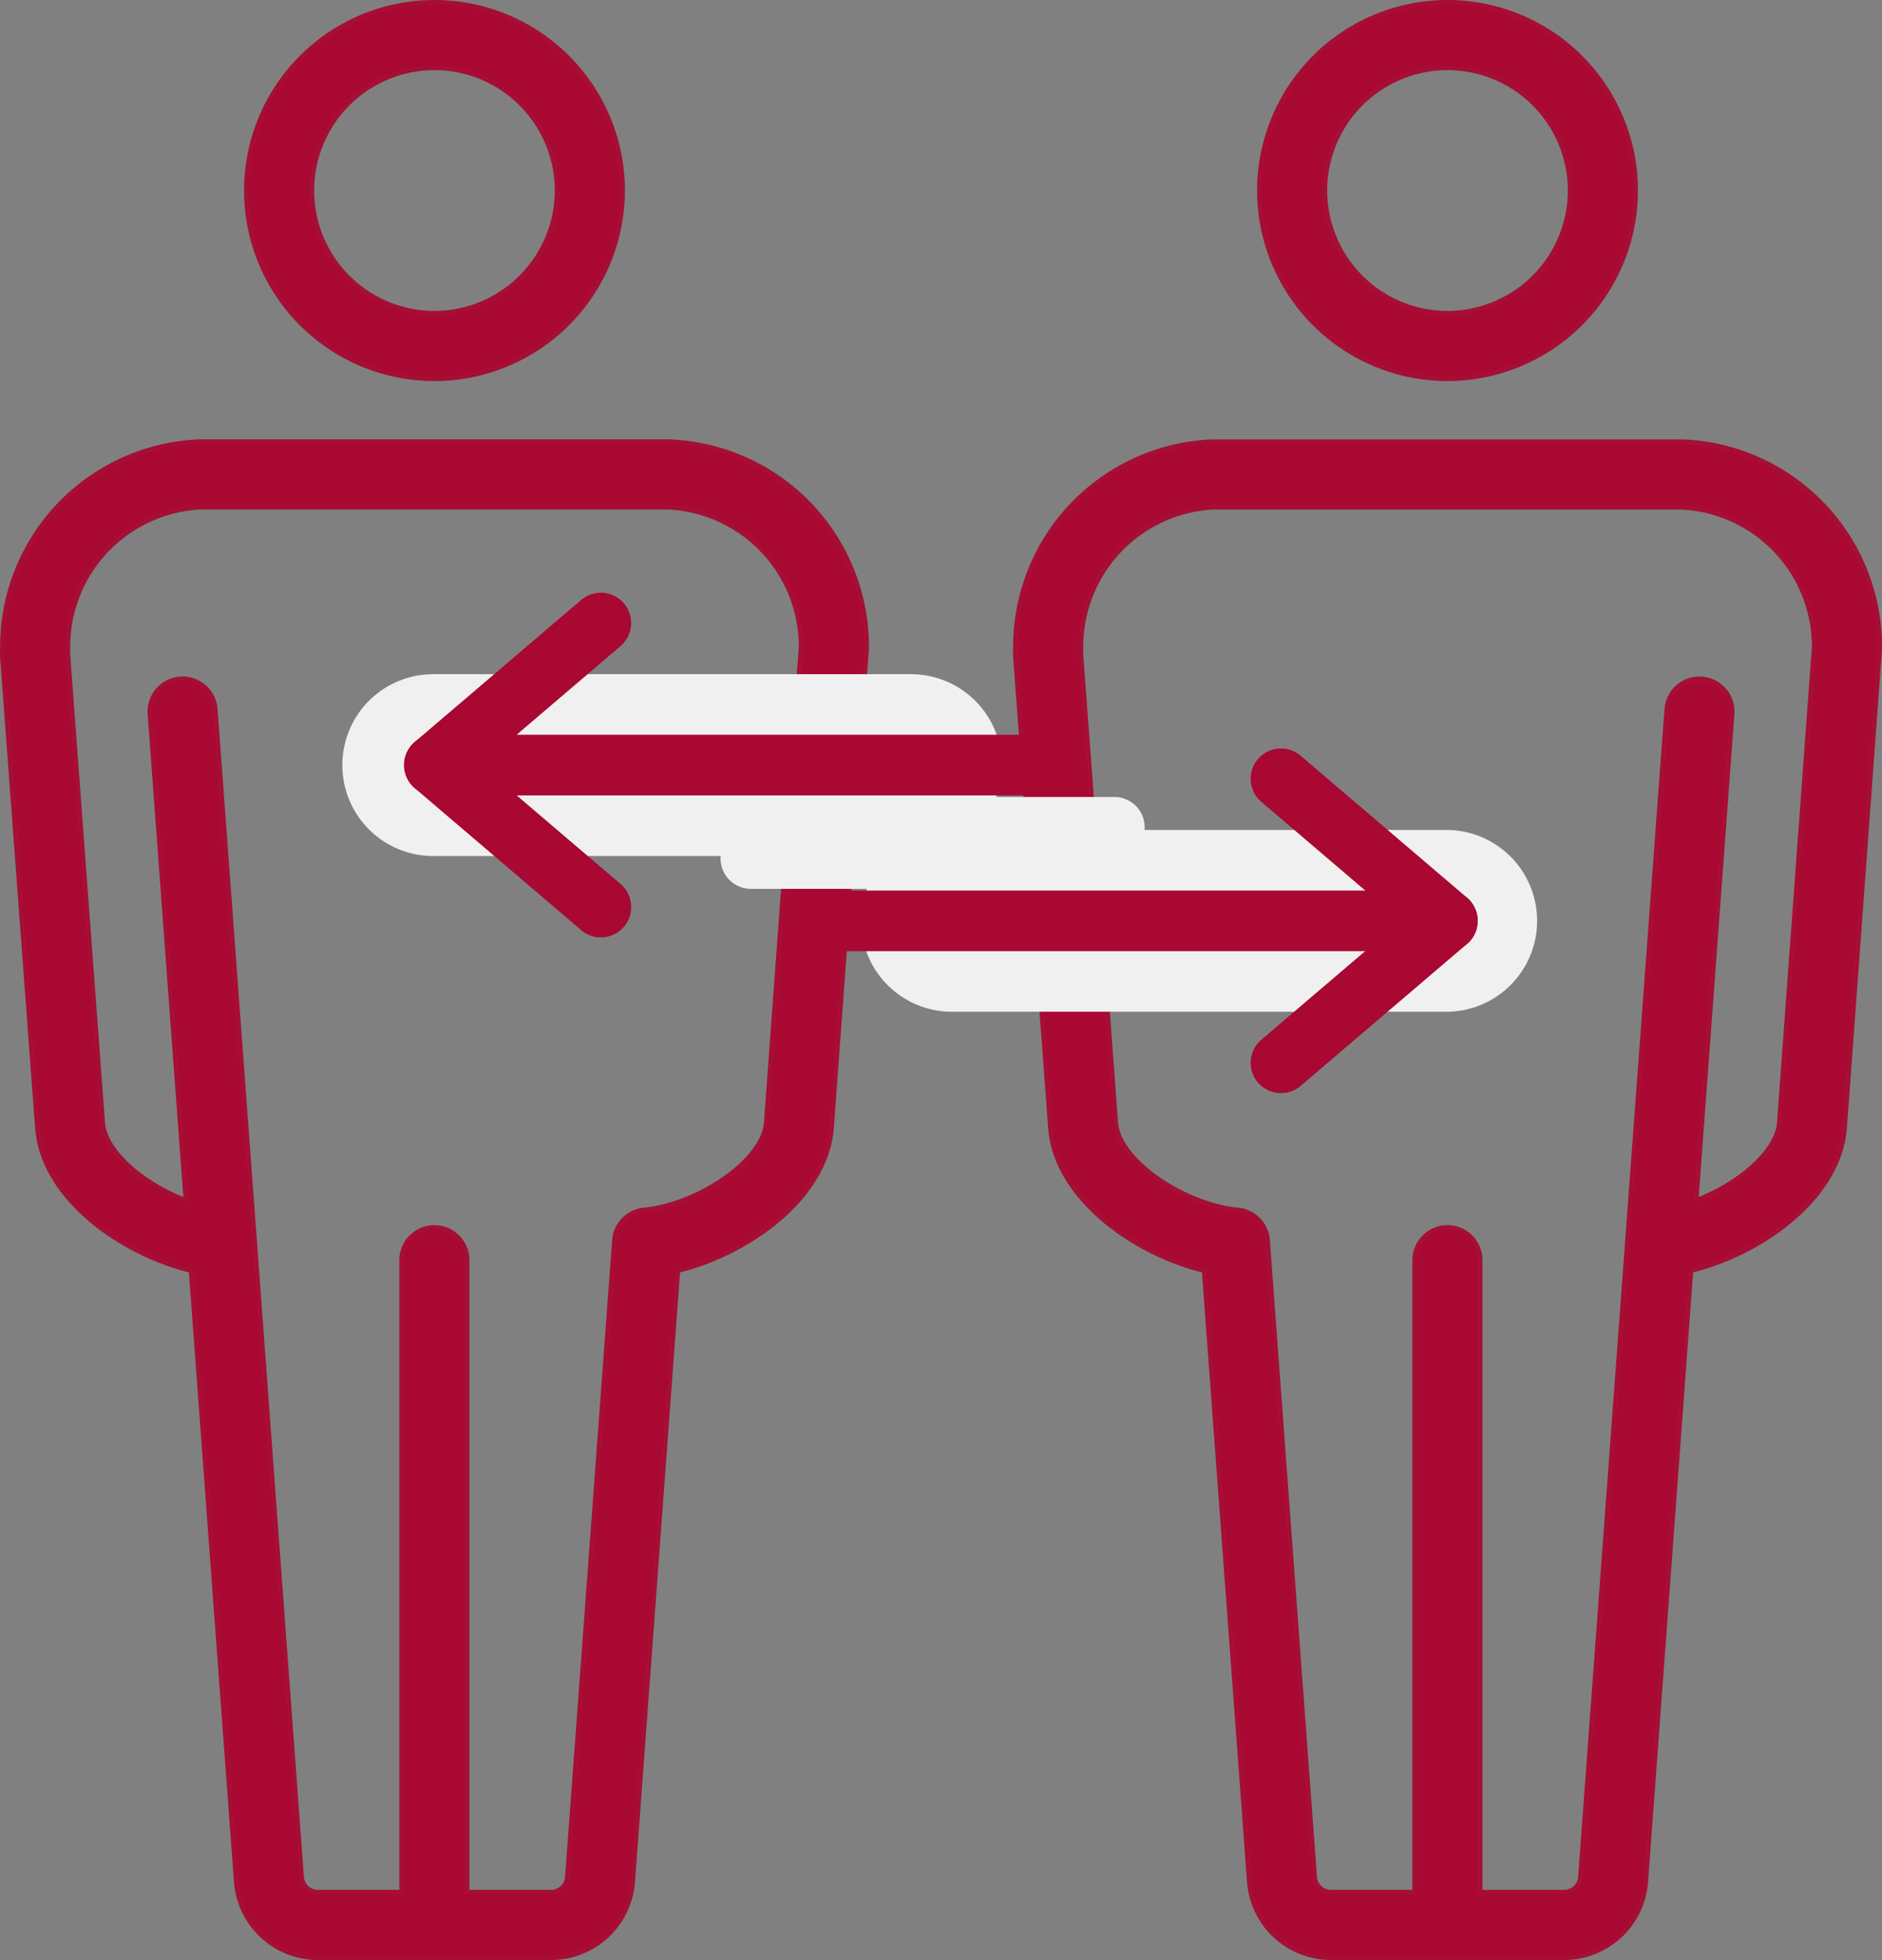
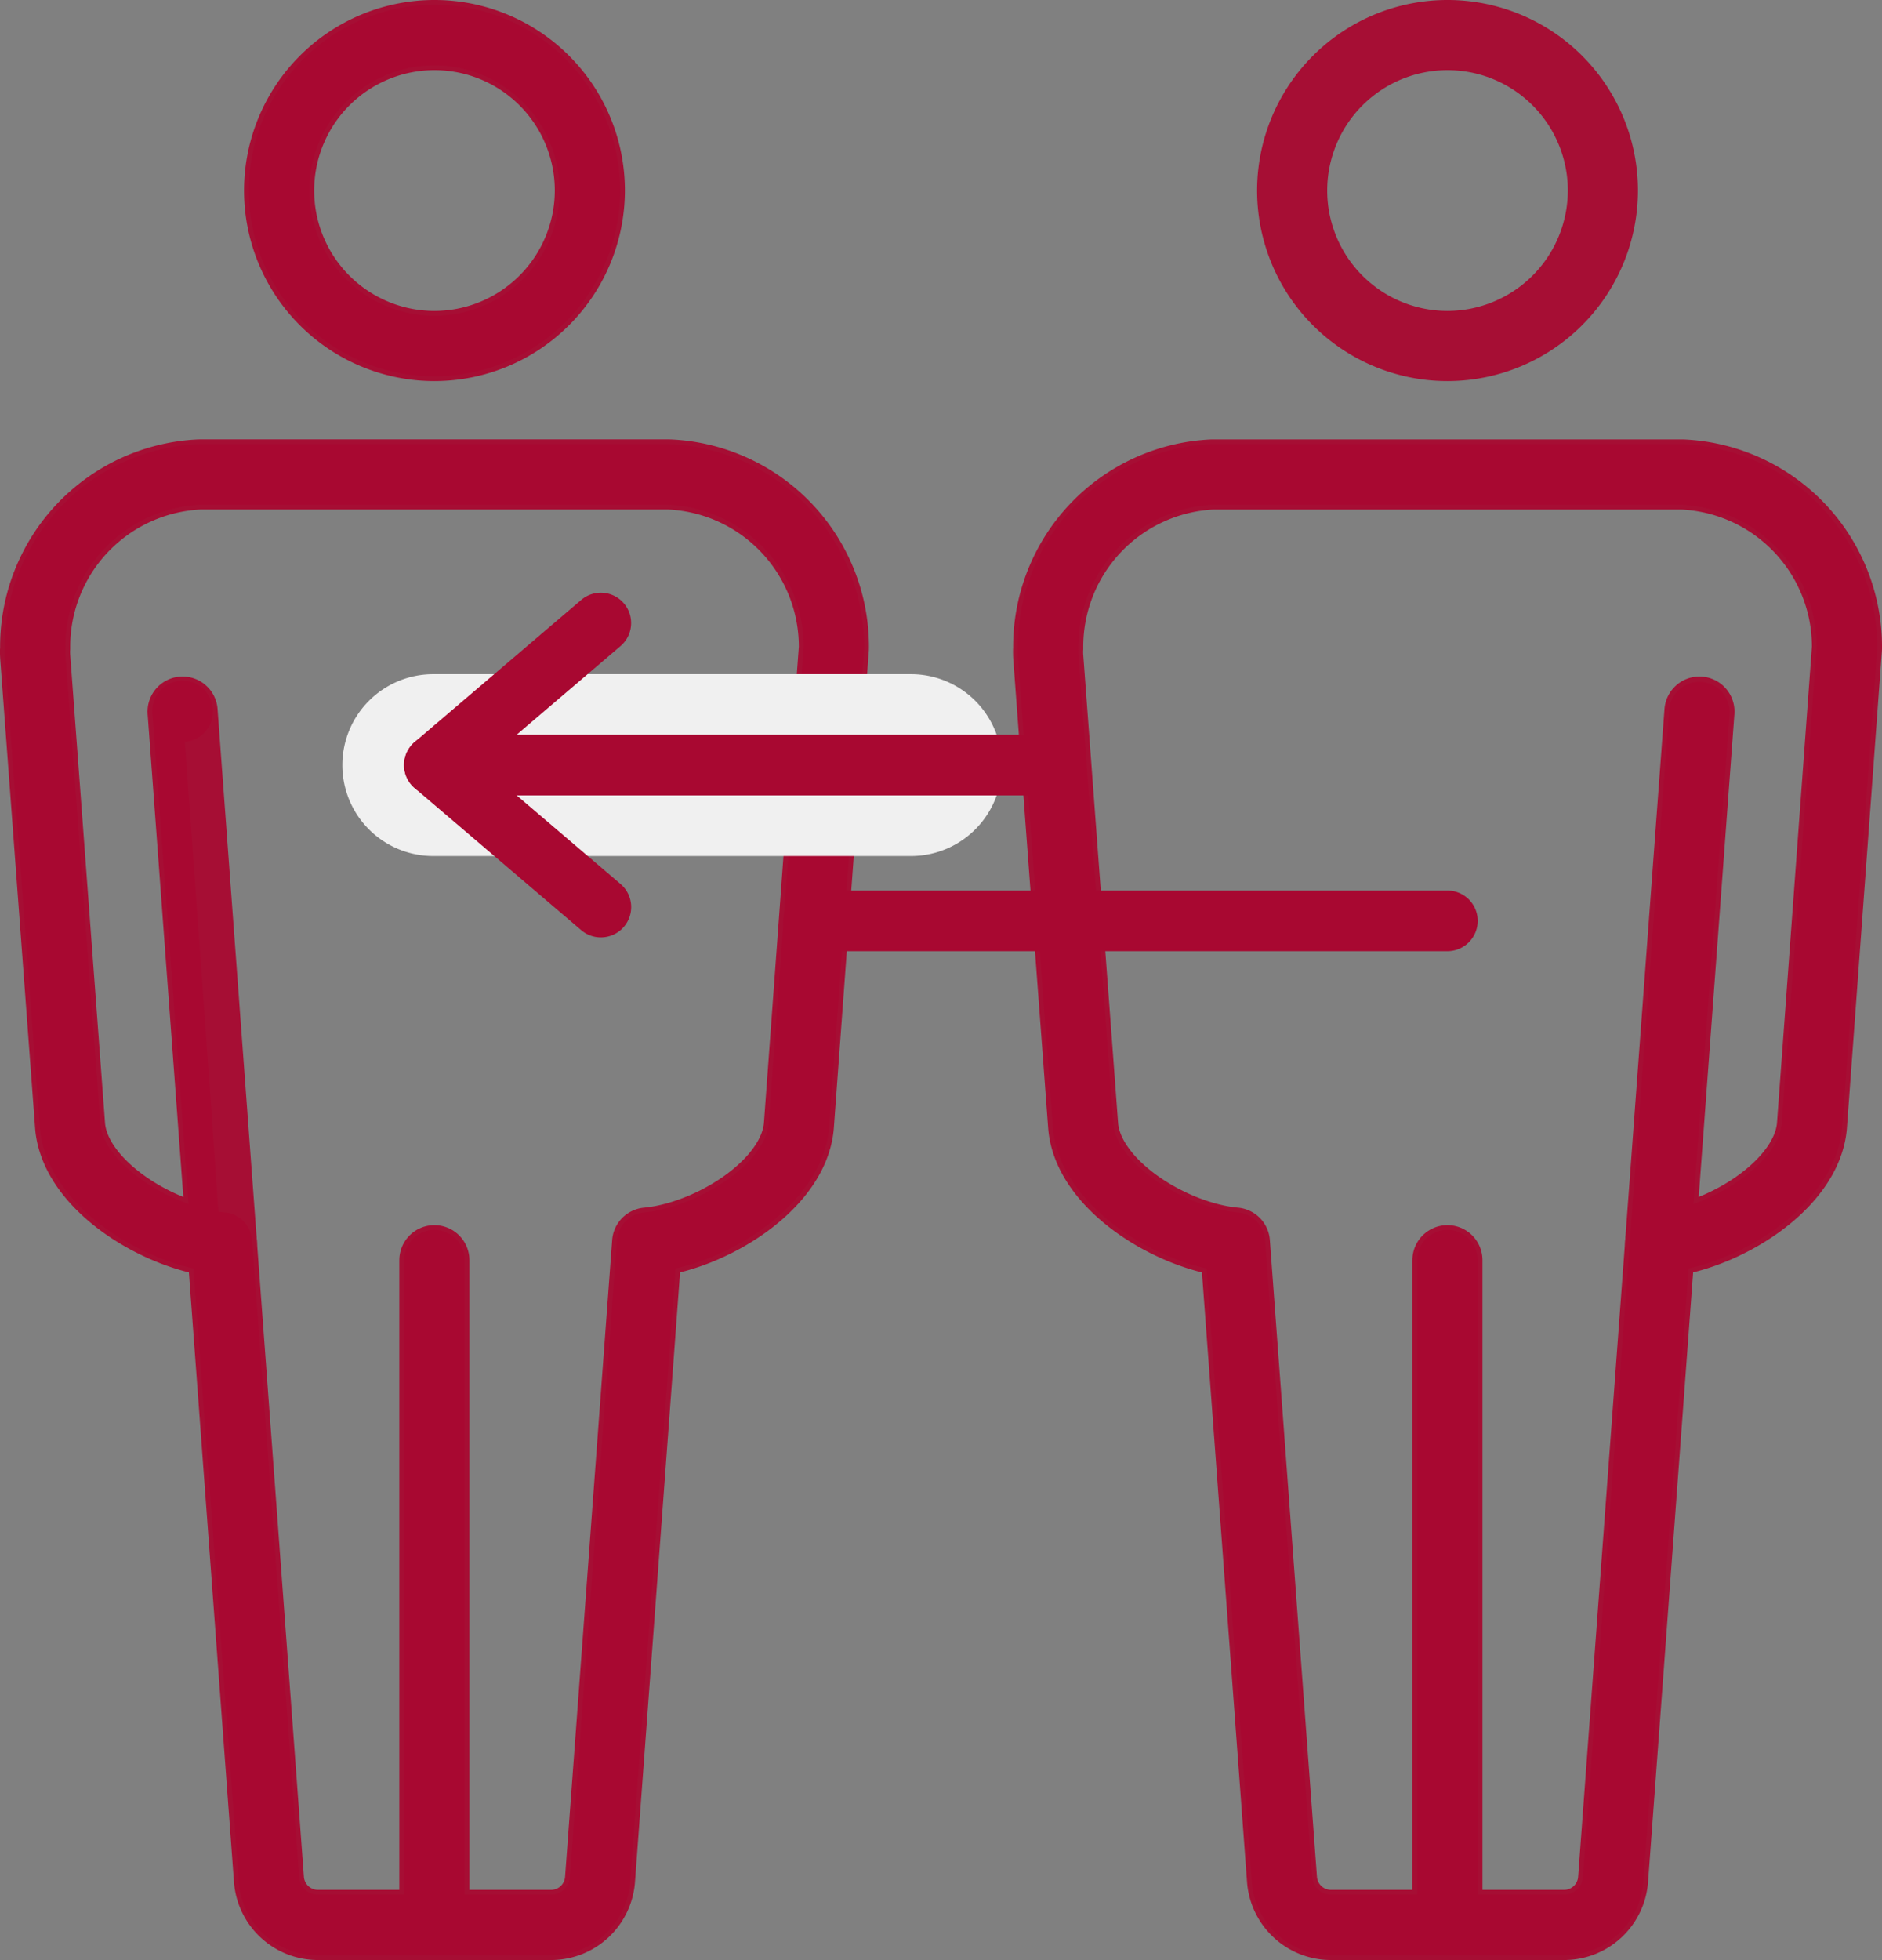
<svg xmlns="http://www.w3.org/2000/svg" width="125.627" height="130.752" viewBox="0 0 125.627 130.752">
  <rect x="0" y="0" width="125.627" height="130.752" fill="#808080" stroke="none" />
  <g transform="translate(0.318 0.319)">
    <g transform="translate(2.021 2.021)">
      <g transform="translate(16.293)">
        <path d="M56.573,145.758a10.371,10.371,0,1,1,10.37-10.37A10.384,10.384,0,0,1,56.573,145.758Z" transform="translate(-46.202 -125.016)" fill="none" stroke="#a60e34" stroke-linecap="round" stroke-linejoin="round" stroke-width="4.68" />
      </g>
      <g transform="translate(0 29.312)">
        <path d="M80.665,170.526l-2.339,31.889c-.331,3.795-5.464,7.1-9.589,7.711-.186.027-.365.049-.539.066l-3.143,42.481a3.278,3.278,0,0,1-3.174,3.035H46.129a3.28,3.28,0,0,1-3.175-3.035L39.811,210.19c-.174-.016-.353-.037-.542-.064-4.12-.609-9.251-3.915-9.586-7.692L27.35,171.082c-.014-.261-.009-.44,0-.542a11.5,11.5,0,0,1,10.969-11.593h31.35A11.5,11.5,0,0,1,80.665,170.526Z" transform="translate(-27.341 -158.948)" fill="none" stroke="#a60e34" stroke-linecap="round" stroke-linejoin="round" stroke-width="4.68" />
      </g>
      <line y2="44.342" transform="translate(26.656 81.729)" fill="none" stroke="#a60e34" stroke-linecap="round" stroke-linejoin="round" stroke-width="4.68" />
      <line x1="2.621" y1="35.424" transform="translate(9.85 45.13)" fill="none" stroke="#a60e34" stroke-linecap="round" stroke-linejoin="round" stroke-width="4.68" />
      <g transform="translate(67.623)">
        <g transform="translate(0)">
          <g transform="translate(16.293)">
            <path d="M134.854,145.758a10.371,10.371,0,1,1,10.37-10.37A10.384,10.384,0,0,1,134.854,145.758Z" transform="translate(-124.483 -125.016)" fill="none" stroke="#a60e34" stroke-linecap="round" stroke-linejoin="round" stroke-width="4.68" />
          </g>
          <g transform="translate(0 29.312)">
            <path d="M158.946,170.526l-2.339,31.889c-.331,3.795-5.464,7.1-9.589,7.711-.186.027-.365.049-.539.066l-3.143,42.481a3.278,3.278,0,0,1-3.175,3.035H124.41a3.28,3.28,0,0,1-3.175-3.035l-3.144-42.482q-.259-.023-.542-.064c-4.119-.609-9.251-3.915-9.585-7.692l-2.335-31.352c-.013-.261-.008-.44,0-.542A11.5,11.5,0,0,1,116.6,158.948h31.35A11.5,11.5,0,0,1,158.946,170.526Z" transform="translate(-105.621 -158.948)" fill="none" stroke="#a60e34" stroke-linecap="round" stroke-linejoin="round" stroke-width="4.68" />
          </g>
        </g>
        <line y2="44.342" transform="translate(26.656 81.729)" fill="none" stroke="#a60e34" stroke-linecap="round" stroke-linejoin="round" stroke-width="4.68" />
        <line y1="35.424" x2="2.621" transform="translate(40.858 45.13)" fill="none" stroke="#a60e34" stroke-linecap="round" stroke-linejoin="round" stroke-width="4.68" />
      </g>
    </g>
    <g transform="translate(0)">
      <g transform="translate(16.293)">
        <path d="M56.255,147.462a12.393,12.393,0,1,1,12.392-12.393A12.407,12.407,0,0,1,56.255,147.462Zm0-20.743a8.35,8.35,0,1,0,8.348,8.35A8.358,8.358,0,0,0,56.255,126.719Z" transform="translate(-43.862 -122.676)" fill="#a80831" />
      </g>
      <g transform="translate(0 29.311)">
        <path d="M61.563,257.41H45.81a5.271,5.271,0,0,1-5.191-4.908l-3.026-40.9c-4.825-1.11-9.85-4.885-10.242-9.311l-2.337-31.38c-.021-.394-.014-.631-.009-.767a13.515,13.515,0,0,1,12.94-13.539h31.4a13.551,13.551,0,0,1,13.023,13.6q0,.074-.005.148l-2.339,31.89c-.389,4.463-5.416,8.248-10.245,9.36l-3.025,40.9A5.267,5.267,0,0,1,61.563,257.41ZM69.3,160.65H38a9.459,9.459,0,0,0-8.948,9.571c0,.143-.008.263,0,.438l2.332,31.3c.232,2.614,4.493,5.344,7.865,5.841.146.022.289.039.427.052a2.02,2.02,0,0,1,1.835,1.863L44.652,252.2a1.259,1.259,0,0,0,1.158,1.163H61.563a1.258,1.258,0,0,0,1.158-1.161l3.143-42.482a2.021,2.021,0,0,1,1.836-1.864c.137-.013.278-.031.424-.053,3.376-.5,7.64-3.236,7.87-5.885l2.332-31.784A9.471,9.471,0,0,0,69.3,160.65Zm11.05,9.558h0Z" transform="translate(-25.001 -156.607)" fill="#a80831" />
      </g>
      <path d="M57.879,265.672a2.022,2.022,0,0,1-2.022-2.021V219.307a2.022,2.022,0,0,1,4.044,0V263.65A2.022,2.022,0,0,1,57.879,265.672Z" transform="translate(-29.202 -135.557)" fill="#a80831" />
-       <path d="M41.043,214.385a2.022,2.022,0,0,1-2.014-1.872l-2.62-35.424a2.022,2.022,0,1,1,4.032-.3l2.62,35.424a2.022,2.022,0,0,1-1.867,2.166C41.143,214.384,41.093,214.385,41.043,214.385Z" transform="translate(-26.553 -129.789)" fill="#a80831" />
+       <path d="M41.043,214.385a2.022,2.022,0,0,1-2.014-1.872l-2.62-35.424a2.022,2.022,0,1,1,4.032-.3a2.022,2.022,0,0,1-1.867,2.166C41.143,214.384,41.093,214.385,41.043,214.385Z" transform="translate(-26.553 -129.789)" fill="#a80831" />
      <g transform="translate(67.623)">
        <g transform="translate(16.294)">
-           <path d="M134.536,147.462a12.393,12.393,0,1,1,12.391-12.393A12.407,12.407,0,0,1,134.536,147.462Zm0-20.743a8.35,8.35,0,1,0,8.348,8.35A8.358,8.358,0,0,0,134.536,126.719Z" transform="translate(-122.143 -122.676)" fill="#a80831" />
-         </g>
+           </g>
        <g transform="translate(0 29.311)">
          <path d="M139.843,257.41H124.091A5.27,5.27,0,0,1,118.9,252.5l-3.026-40.9c-4.825-1.109-9.85-4.884-10.243-9.311l-2.337-31.38a7.685,7.685,0,0,1-.007-.776,13.512,13.512,0,0,1,12.939-13.53h31.4a13.551,13.551,0,0,1,13.022,13.6c0,.049,0,.1-.005.148l-2.339,31.89c-.389,4.463-5.416,8.248-10.245,9.36l-3.025,40.9A5.266,5.266,0,0,1,139.843,257.41Zm7.734-96.76h-31.3a9.459,9.459,0,0,0-8.948,9.571c0,.15-.008.269,0,.441l2.332,31.3c.232,2.614,4.494,5.344,7.865,5.841.147.022.29.039.428.052a2.02,2.02,0,0,1,1.834,1.863l3.144,42.482a1.26,1.26,0,0,0,1.158,1.163h15.752a1.257,1.257,0,0,0,1.158-1.16l3.142-42.483a2.022,2.022,0,0,1,1.837-1.864c.137-.013.278-.031.424-.053,3.376-.5,7.639-3.236,7.87-5.885l2.332-31.784A9.472,9.472,0,0,0,147.577,160.65Zm11.05,9.558h0Z" transform="translate(-103.281 -156.607)" fill="#a80831" />
        </g>
        <path d="M136.16,265.672a2.022,2.022,0,0,1-2.022-2.021V219.307a2.022,2.022,0,0,1,4.044,0V263.65A2.022,2.022,0,0,1,136.16,265.672Z" transform="translate(-107.483 -135.557)" fill="#a80831" />
        <path d="M152.6,214.385c-.05,0-.1,0-.151-.005a2.023,2.023,0,0,1-1.868-2.166l2.622-35.424a2.022,2.022,0,0,1,4.032.3l-2.622,35.424A2.021,2.021,0,0,1,152.6,214.385Z" transform="translate(-109.721 -129.789)" fill="#a80831" />
      </g>
      <g transform="translate(22.612 39.223)">
        <path d="M89.137,186.5H57.242a6.065,6.065,0,1,1,0-12.129H89.137a6.065,6.065,0,0,1,0,12.129Z" transform="translate(-51.177 -168.937)" fill="#f0f0f0" />
        <g transform="translate(4.043)">
          <path d="M68.99,191.072a2.013,2.013,0,0,1-1.311-.484l-11.112-9.474a2.021,2.021,0,0,1,0-3.076l11.112-9.474a2.021,2.021,0,0,1,2.624,3.076L61,179.577l9.307,7.935a2.022,2.022,0,0,1-1.312,3.56Z" transform="translate(-55.857 -168.081)" fill="#a80831" />
          <path d="M99.2,183.092H57.879a2.022,2.022,0,1,1,0-4.044H99.2a2.022,2.022,0,0,1,0,4.044Z" transform="translate(-55.857 -169.574)" fill="#a80831" />
        </g>
-         <path d="M108.51,187.9H96.364a2.022,2.022,0,1,1,0-4.044H108.51a2.022,2.022,0,0,1,0,4.044Z" transform="translate(-57.054 -170.23)" fill="#f0f0f0" />
      </g>
      <g transform="translate(47.782 49.616)">
-         <path d="M130.322,198.528h-33a6.065,6.065,0,1,1,0-12.129h33a6.065,6.065,0,0,1,0,12.129Z" transform="translate(-81.804 -180.968)" fill="#f0f0f0" />
        <g transform="translate(4.184)">
-           <path d="M123.3,203.1a2.022,2.022,0,0,1-1.312-3.561l9.307-7.935-9.307-7.936a2.021,2.021,0,1,1,2.624-3.076l11.111,9.475a2.021,2.021,0,0,1,0,3.076L124.61,202.62A2.02,2.02,0,0,1,123.3,203.1Z" transform="translate(-90.076 -180.112)" fill="#a80831" />
          <path d="M129.492,195.123H87.18a2.022,2.022,0,1,1,0-4.044h42.311a2.022,2.022,0,0,1,0,4.044Z" transform="translate(-85.158 -181.605)" fill="#a80831" />
        </g>
-         <path d="M94.482,190.31H82.336a2.022,2.022,0,1,1,0-4.044H94.482a2.022,2.022,0,1,1,0,4.044Z" transform="translate(-80.314 -180.95)" fill="#f0f0f0" />
      </g>
    </g>
  </g>
</svg>